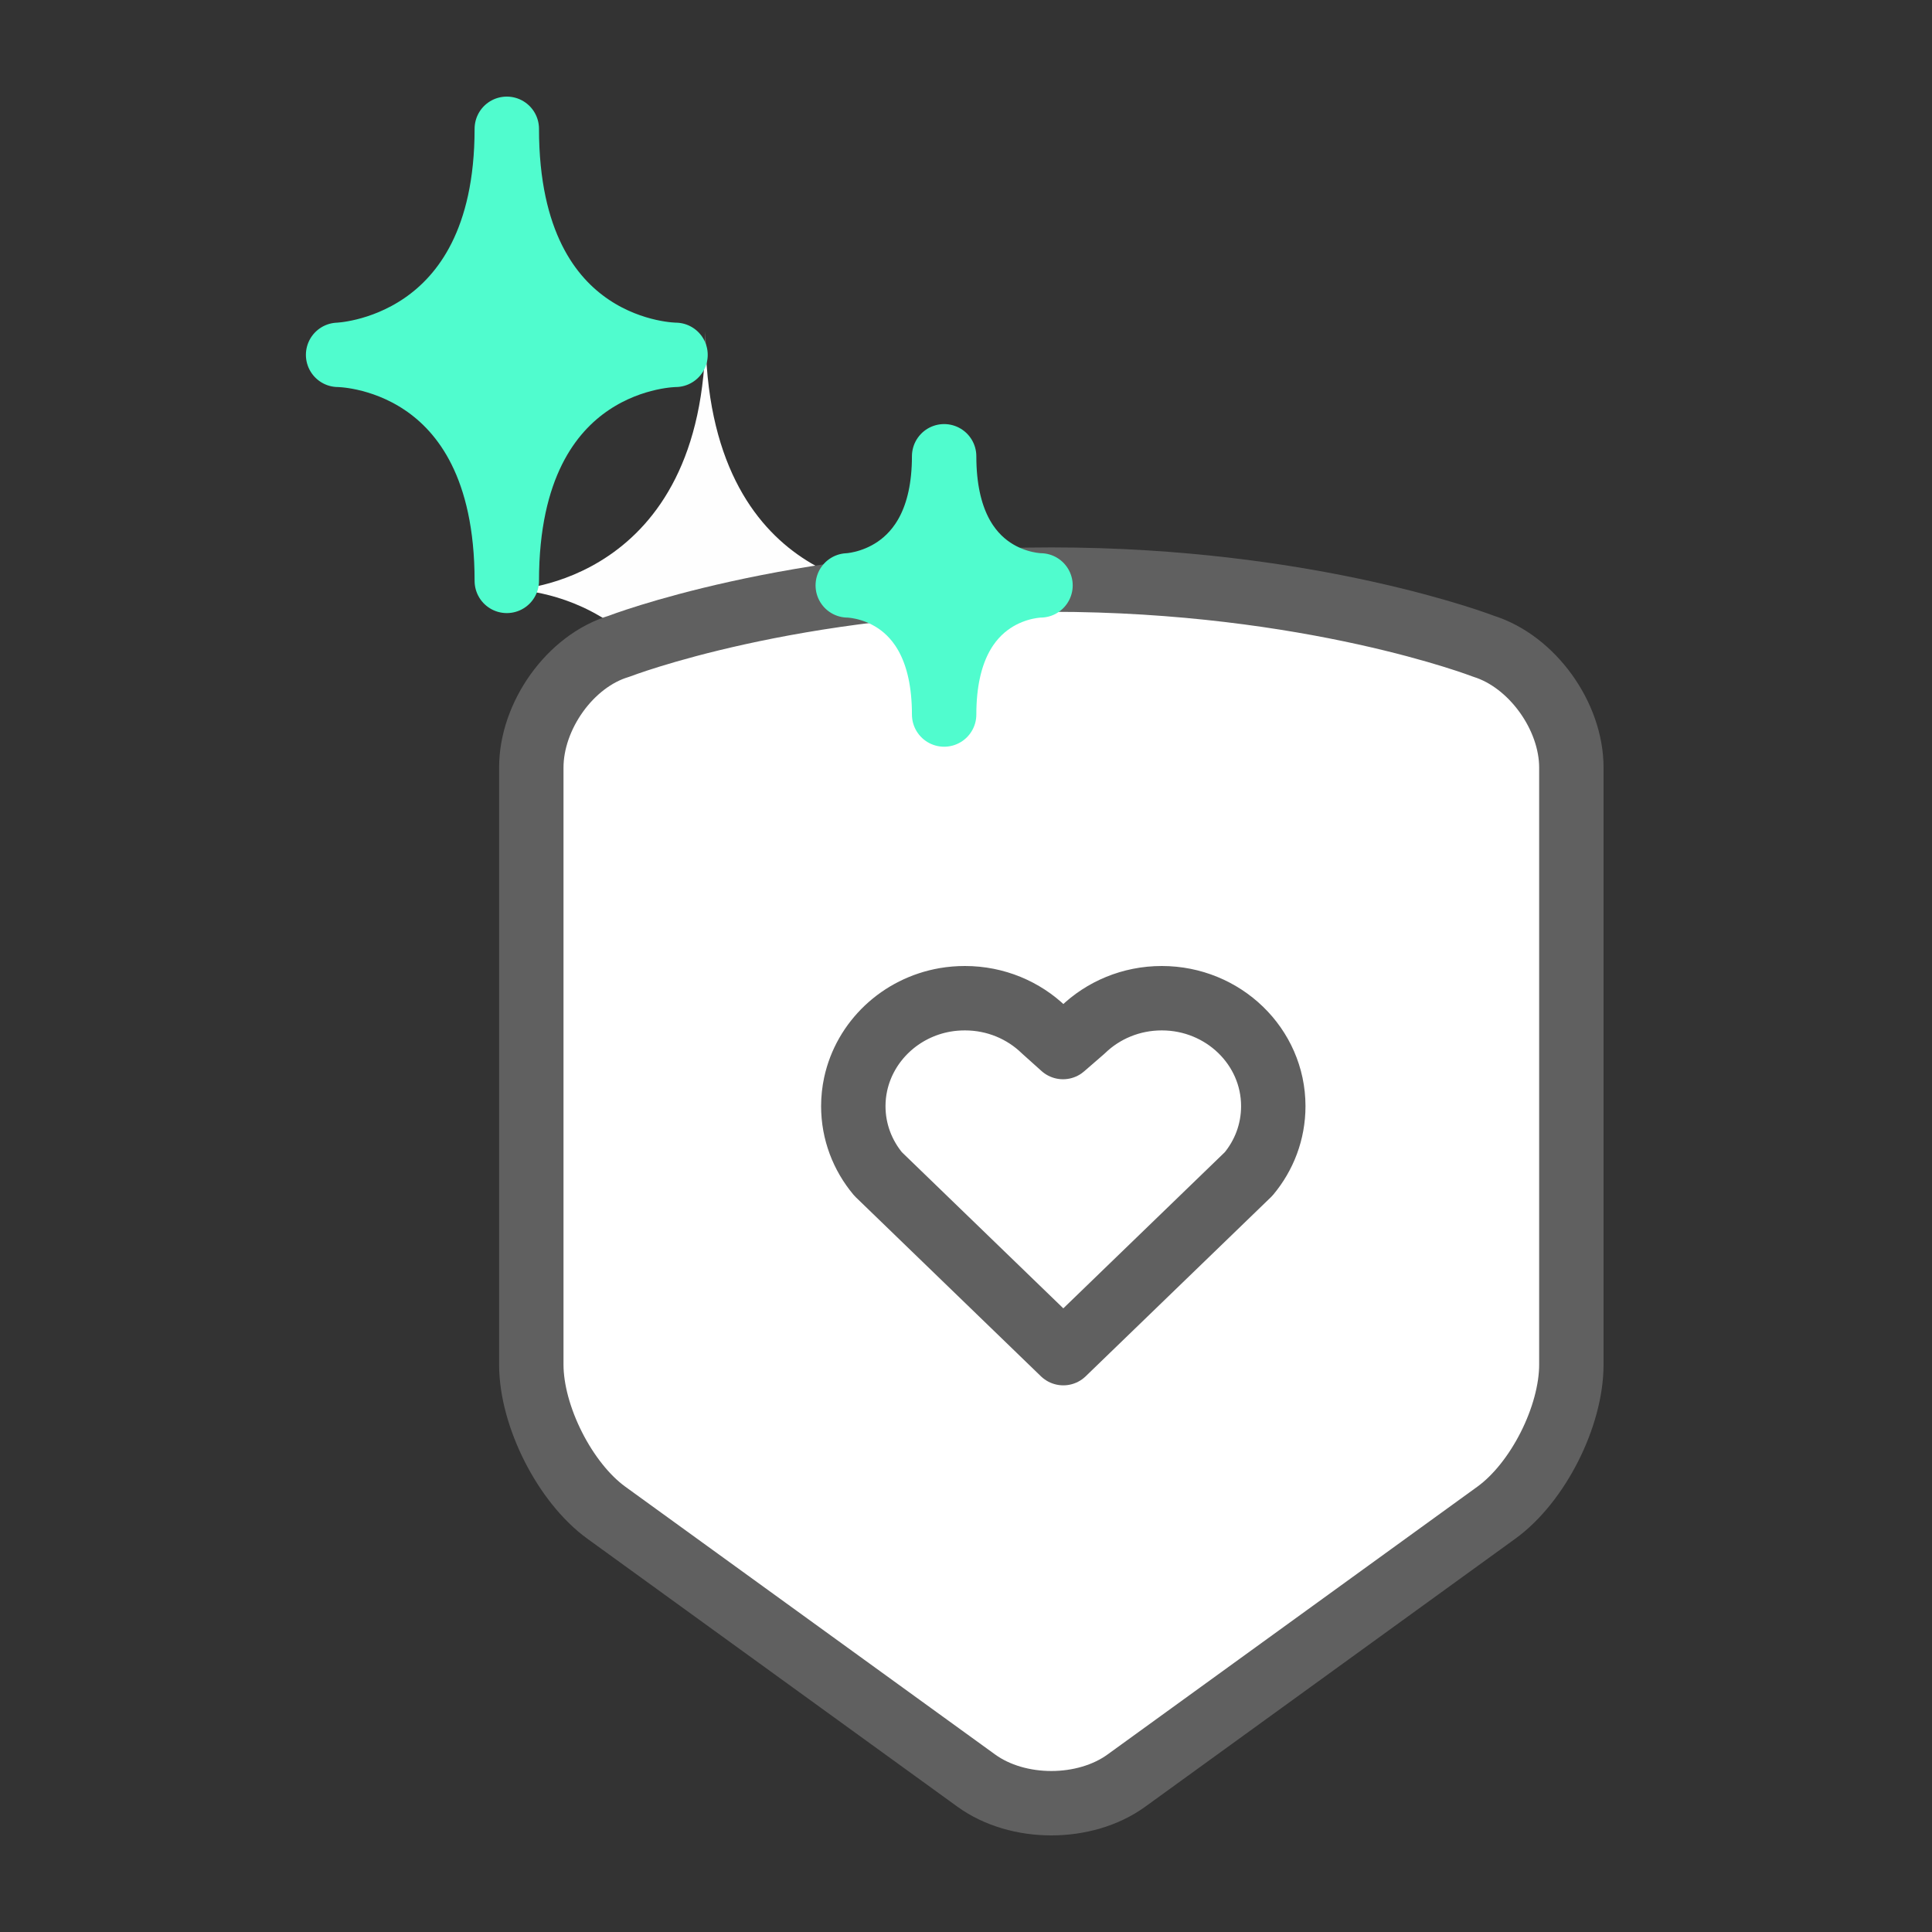
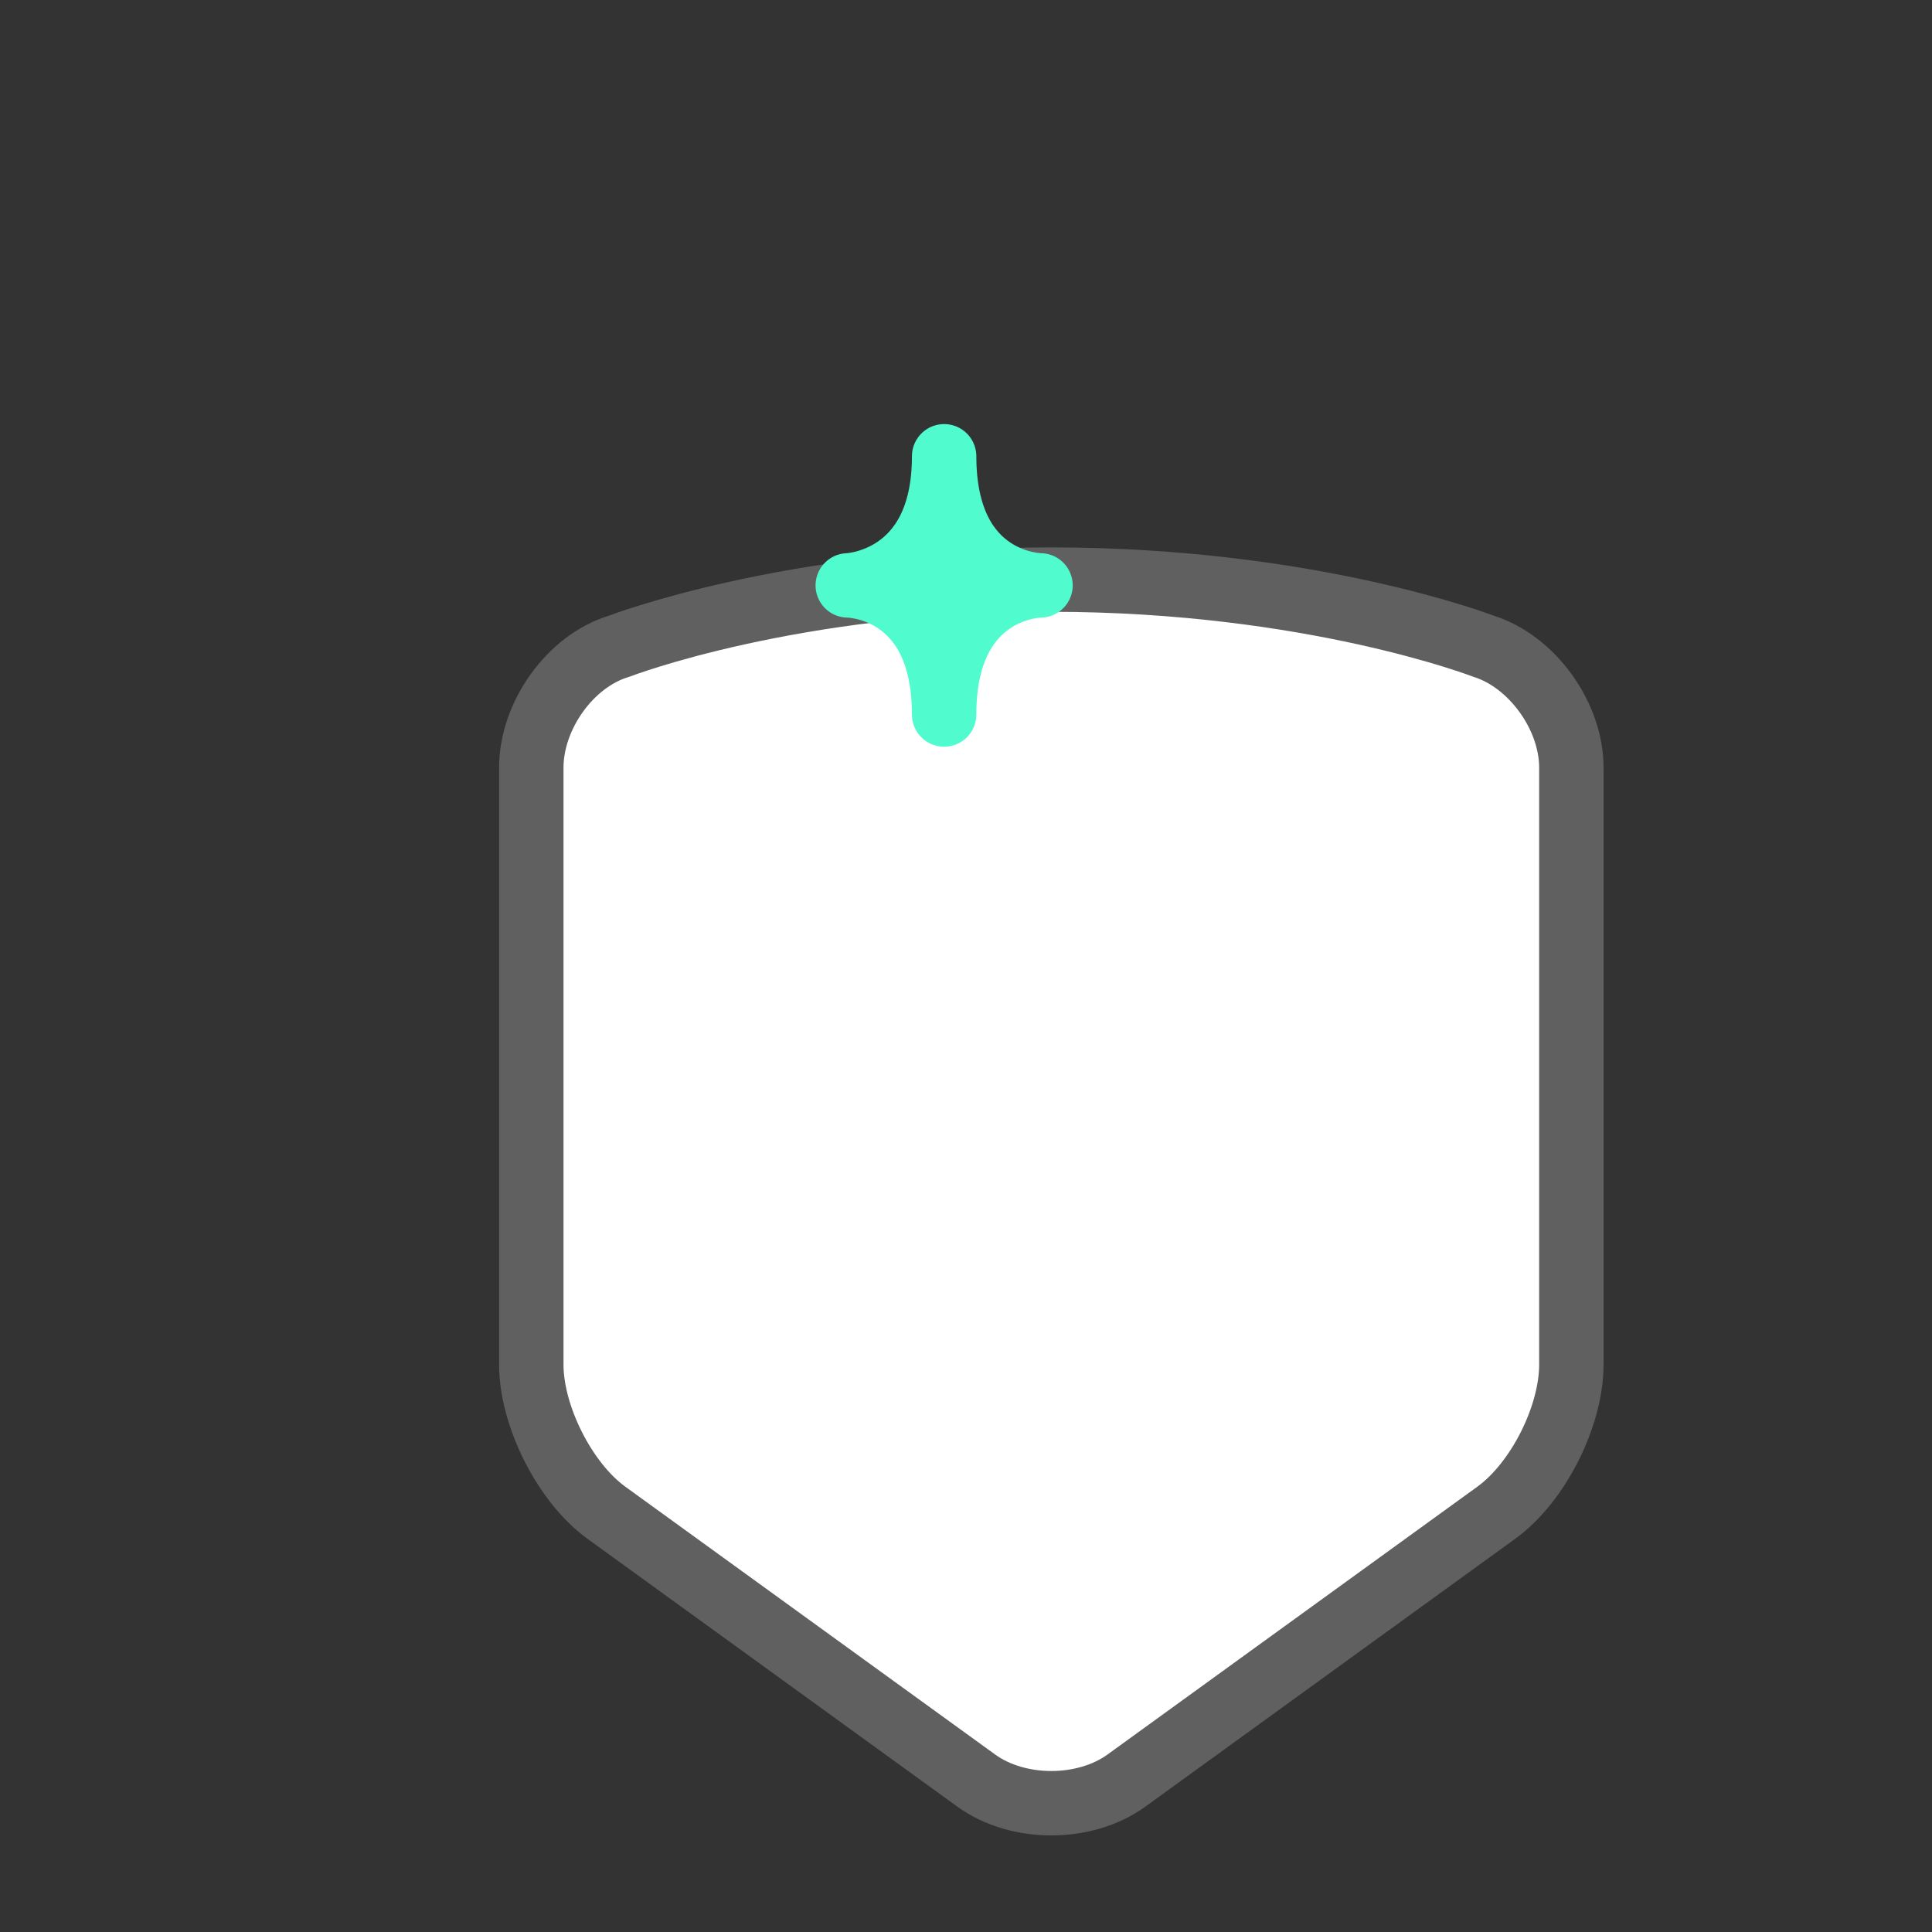
<svg xmlns="http://www.w3.org/2000/svg" width="60px" height="60px" viewBox="0 0 60 60" version="1.1">
  <rect x="0" y="0" width="60" height="60" fill="#333333" stroke="none" />
  <title>Illustration/Prevent</title>
  <desc>Created with Sketch.</desc>
  <g id="Illustration/Prevent" stroke="none" stroke-width="1" fill="none" fill-rule="evenodd">
    <g id="Prevent" transform="translate(10.5, 4)">
      <g id="Group-21" transform="translate(5, 6)" fill="#FEFEFE" fill-rule="nonzero">
-         <path d="M0.424,8.314 C0.424,8.314 6.41,8.314 6.41,16.334 C6.41,8.314 12.396,8.314 12.396,8.314 C12.396,8.314 6.41,8.314 6.41,0.294 C6.41,8.145 0.424,8.314 0.424,8.314" id="Fill-5" />
-       </g>
+         </g>
      <g id="guard-1" stroke-linecap="round" stroke-linejoin="round" transform="translate(6, 14)" fill="#FFFFFF" fill-rule="nonzero" stroke="#606060" stroke-width="2">
        <path d="M0,5.839 C0,4.229 1.207,2.524 2.726,2.07 C2.726,2.07 8.075,8.65674664e-16 16.15,0 C24.225,0 29.574,2.07 29.574,2.07 C31.08,2.542 32.3,4.234 32.3,5.839 L32.3,24.376 C32.3,25.985 31.265,28.04 29.969,28.979 L18.481,37.298 C17.194,38.231 15.115,38.237 13.819,37.298 L2.331,28.979 C1.044,28.046 0,25.981 0,24.376 L0,5.839 Z" id="Combined-Shape" />
      </g>
-       <path d="M0,7.02 C0,7.02 5.239,7.02 5.239,14.04 C5.239,7.02 10.479,7.02 10.479,7.02 C10.479,7.02 5.239,7.02 5.239,0 C5.239,6.871 0,7.02 0,7.02 Z" id="Stroke-7" stroke="#50FCCE" stroke-width="2" fill="#50FCCE" fill-rule="nonzero" stroke-linecap="round" stroke-linejoin="round" />
      <path d="M15.828,14.18 C15.828,14.18 18.821,14.18 18.821,18.19 C18.821,14.18 21.814,14.18 21.814,14.18 C21.814,14.18 18.821,14.18 18.821,10.17 C18.821,14.095 15.828,14.18 15.828,14.18 Z" id="Stroke-11" stroke="#50FCCE" stroke-width="2" fill="#50FCCE" fill-rule="nonzero" stroke-linecap="round" stroke-linejoin="round" />
-       <path d="M28.276,32.459 C28.757,31.883 29.043,31.152 29.043,30.352 C29.043,28.502 27.491,27 25.58,27 C24.623,27 23.756,27.376 23.129,27.983 L22.513,28.517 L21.918,27.983 C21.29,27.376 20.424,27 19.467,27 C19.259,27 19.052,27.017 18.854,27.051 C17.462,27.291 16.362,28.336 16.073,29.669 C16.026,29.889 16,30.118 16,30.352 C16,31.152 16.289,31.883 16.77,32.459 L22.522,38.023 L28.276,32.459 Z" id="Stroke-3" stroke="#606060" stroke-width="2" stroke-linecap="round" stroke-linejoin="round" />
    </g>
  </g>
</svg>